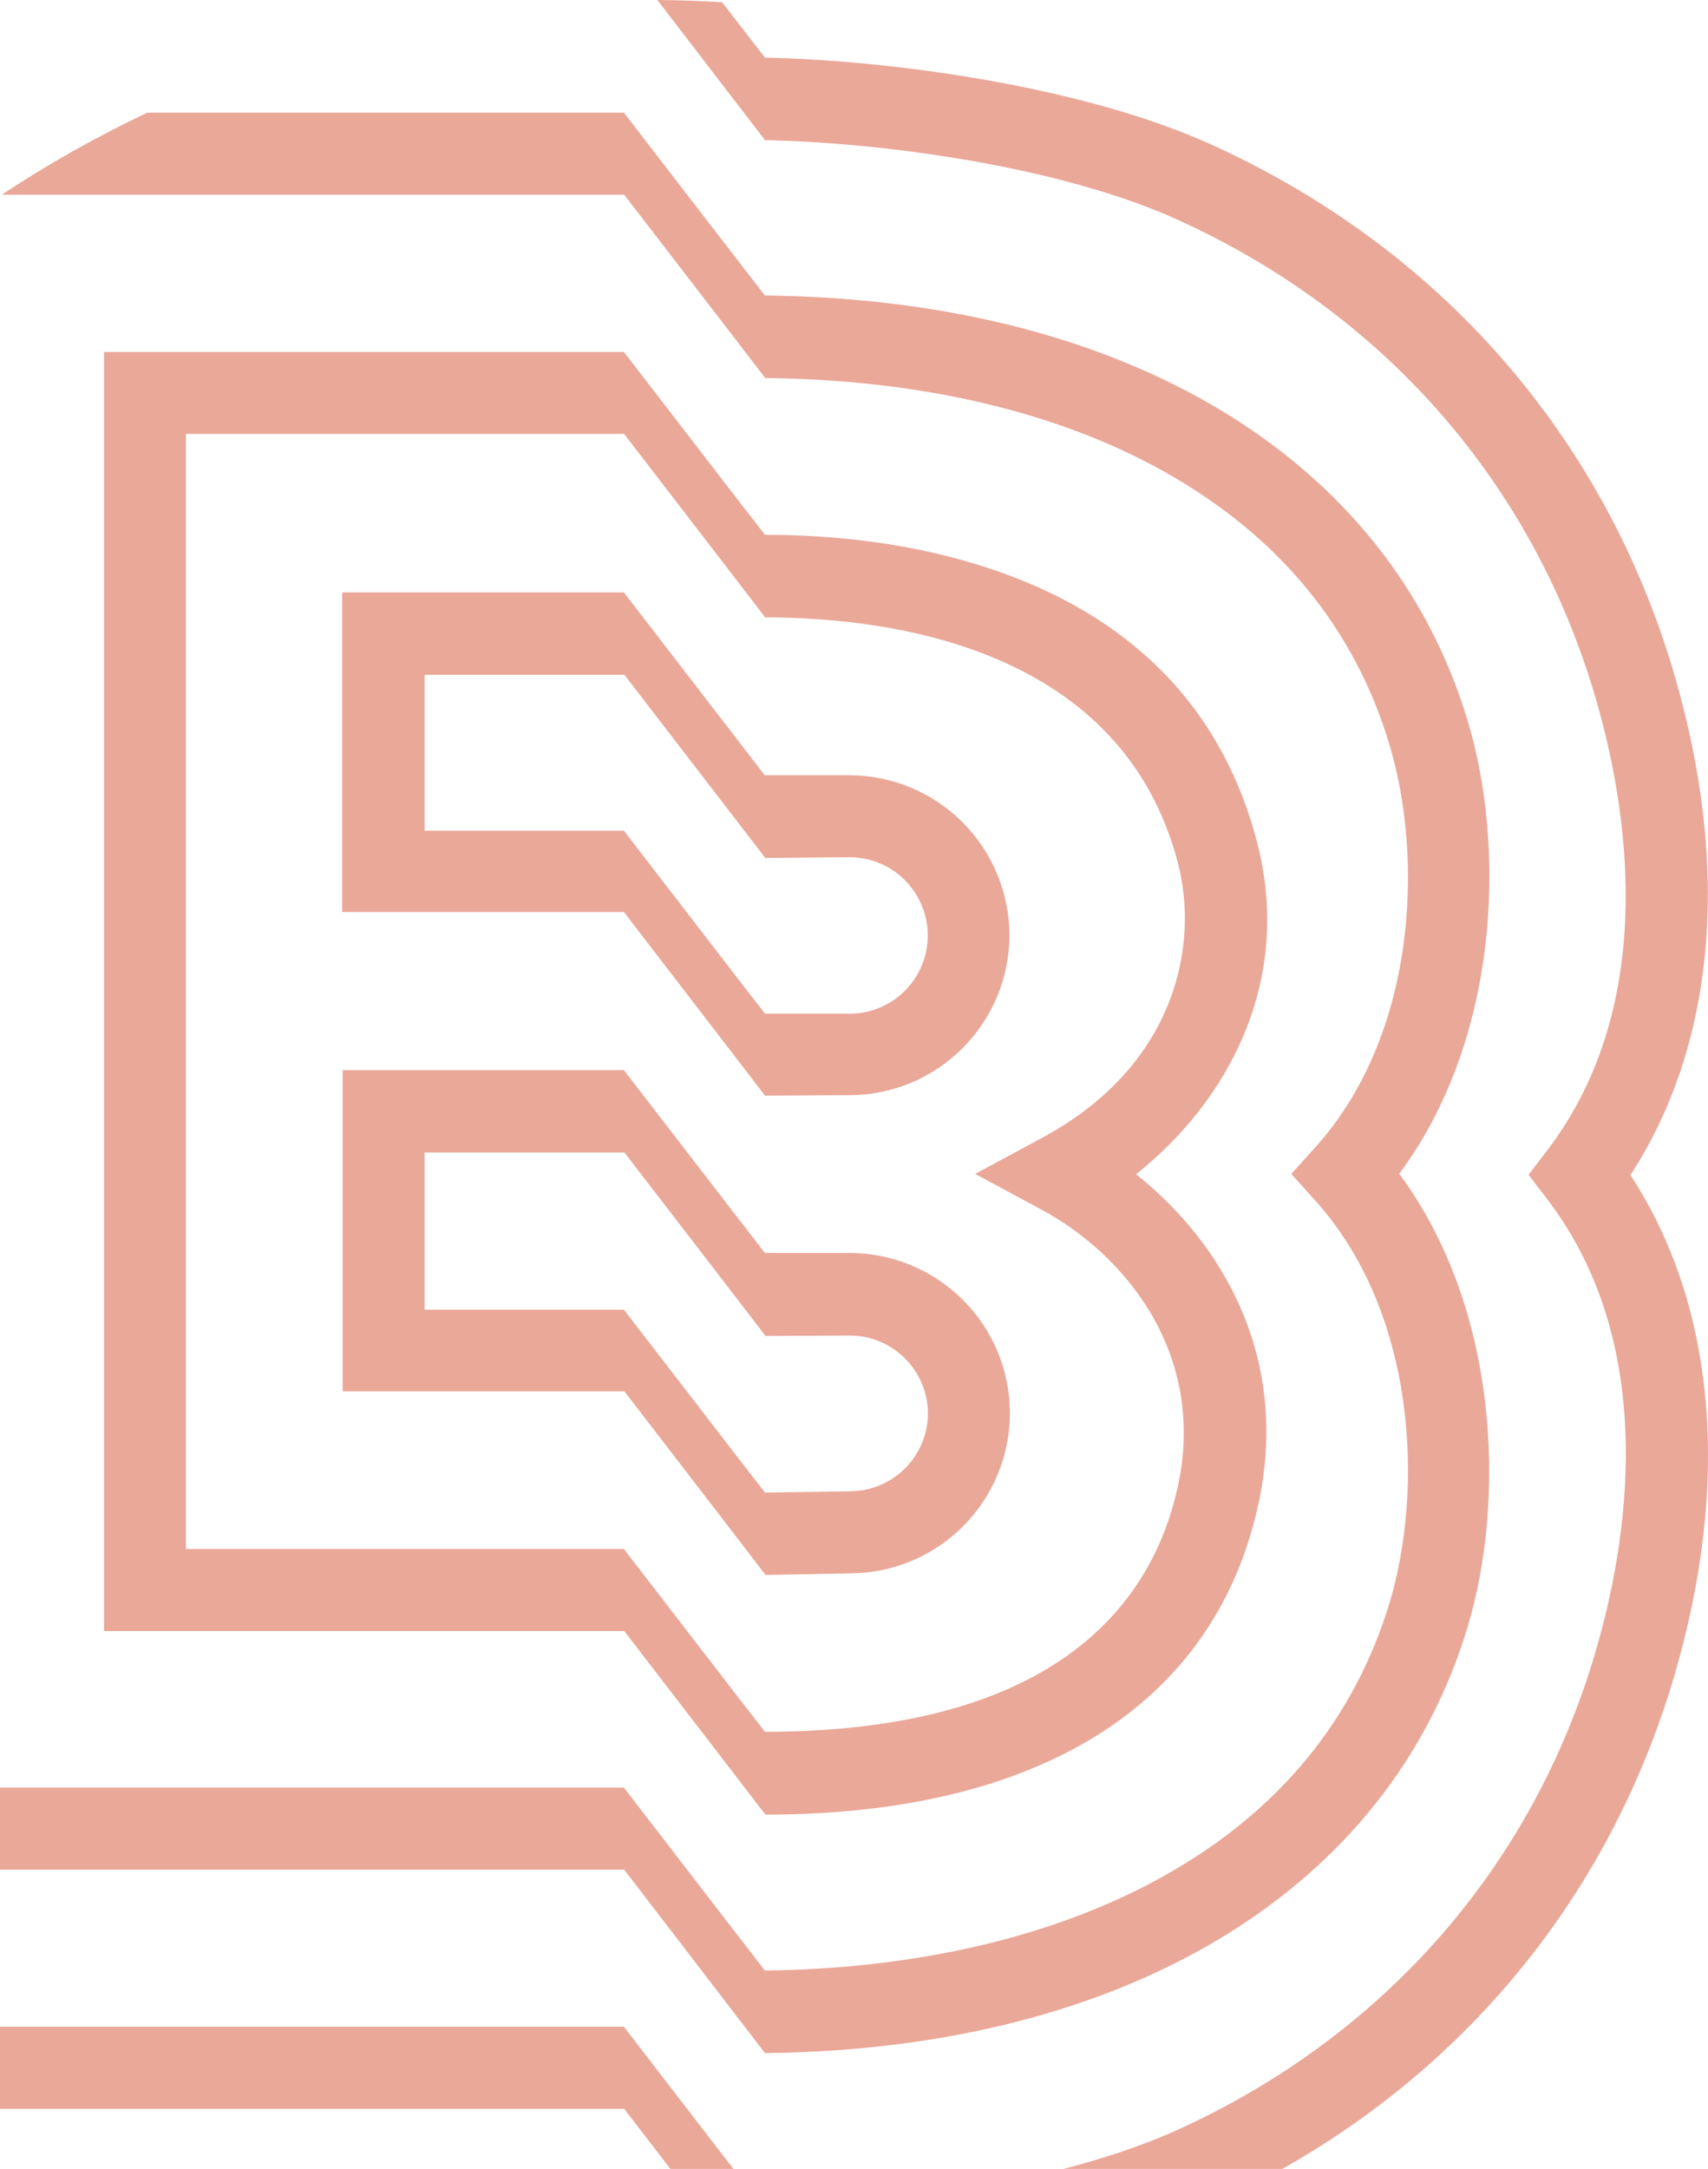
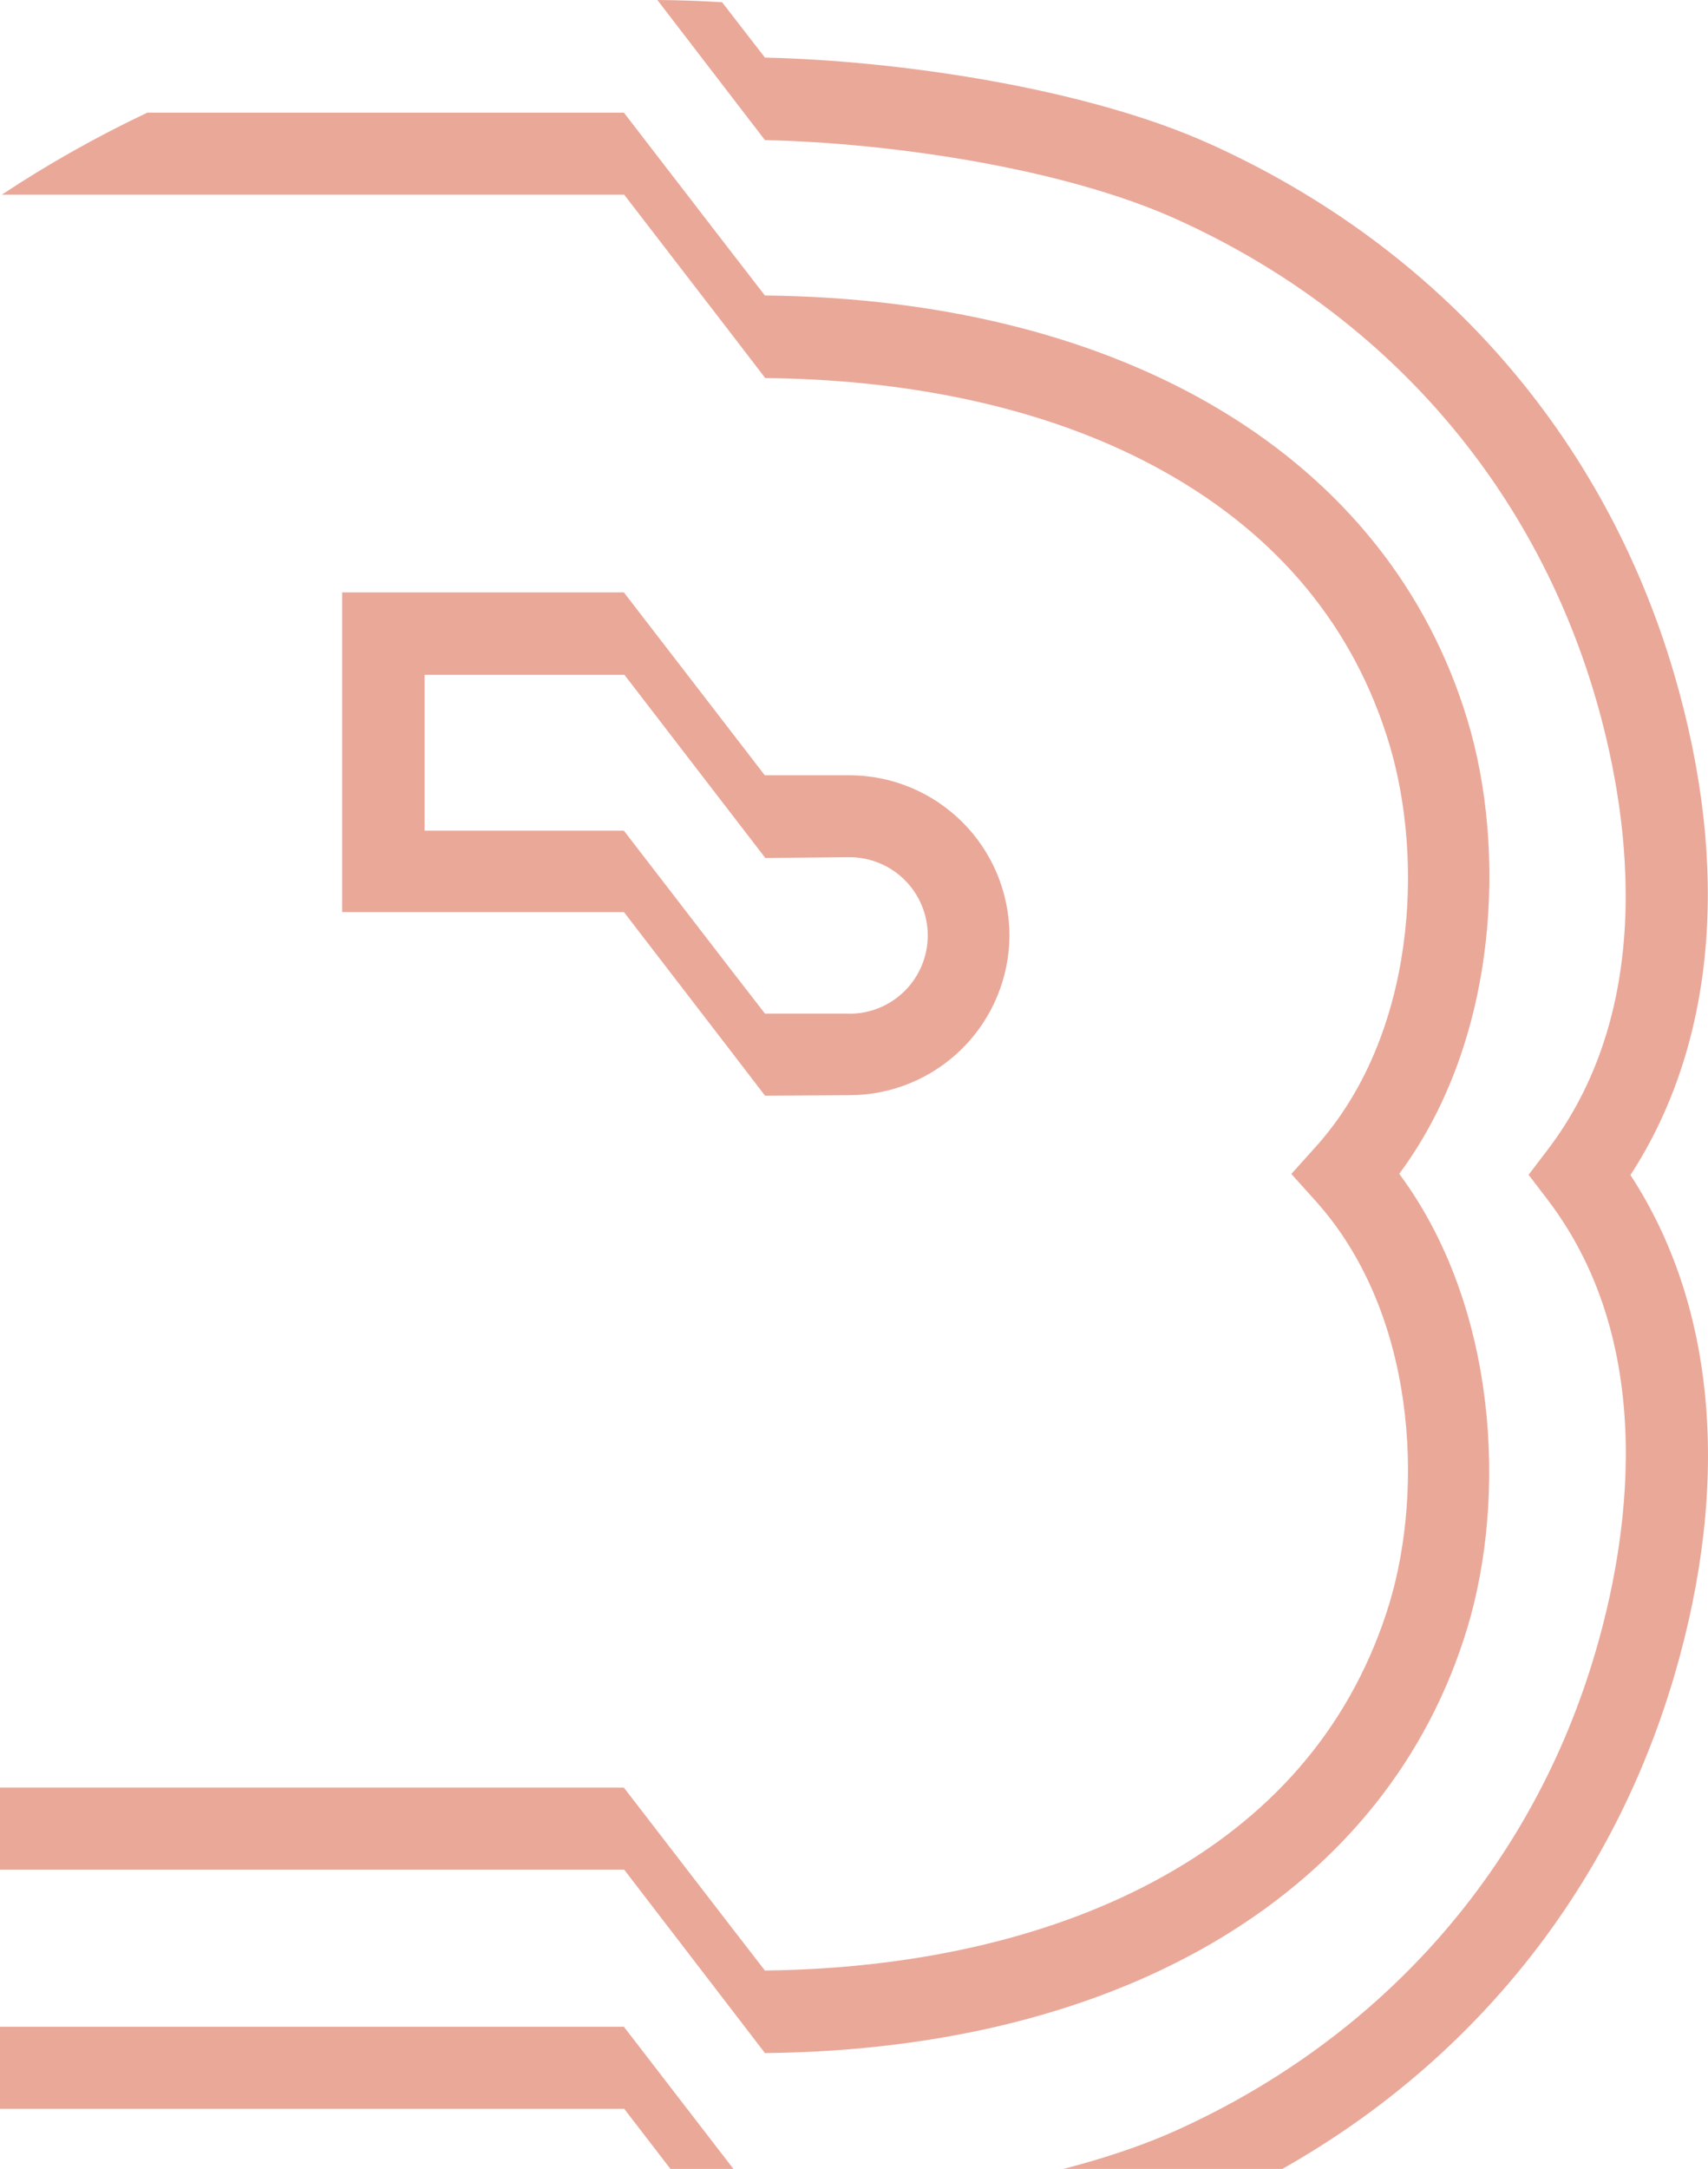
<svg xmlns="http://www.w3.org/2000/svg" width="483" height="613" viewBox="0 0 483 613" fill="none">
  <g clip-path="url(#clip0_1_167)">
    <path d="M240.159 219.109H216.262L207.337 207.518L176.428 167.432H96.759V257.785H176.447L207.357 297.967L216.34 309.674L240.179 309.538C252.182 309.528 263.691 304.757 272.18 296.271C280.669 287.785 285.446 276.279 285.461 264.275C285.415 252.287 280.623 240.805 272.133 232.341C263.644 223.877 252.147 219.119 240.159 219.109ZM240.159 286.472H216.32L207.337 274.881L176.428 234.776H120.076V190.731H176.583L207.492 230.893L216.417 242.484L240.256 242.272C246.116 242.277 251.734 244.607 255.877 248.75C260.021 252.894 262.351 258.512 262.356 264.372C262.359 267.285 261.786 270.17 260.671 272.861C259.555 275.552 257.919 277.996 255.857 280.053C253.795 282.11 251.346 283.739 248.652 284.848C245.958 285.956 243.072 286.521 240.159 286.511V286.472Z" fill="#EAA899" />
    <path d="M473.41 190.421C453.667 123.213 407.129 70.068 342.335 40.762C306.944 24.747 253.471 17.078 216.321 16.285L207.338 4.694L204.209 0.638C198.143 0.271 192.038 0.039 185.895 0L207.338 27.915L216.321 39.603C251.094 40.337 300.356 47.33 332.772 61.993C391.326 88.478 433.363 136.446 451.155 197.067C459.887 226.778 469.701 282.879 437.632 324.993L432.262 332.025L437.632 339.057C469.759 381.151 459.926 437.271 451.155 466.964C433.363 527.604 391.268 575.572 332.772 602.057C300.472 616.662 251.114 623.752 216.321 624.505L207.338 612.914L176.429 572.828H-47.143C-38.648 581.025 -29.724 588.763 -20.406 596.01H176.506L207.416 636.135L216.399 647.841C253.586 647.069 306.982 639.264 342.412 623.249C407.206 593.943 453.744 540.779 473.487 473.571C489.618 418.629 485.078 368.788 461.066 332.102C485.078 295.223 489.541 245.382 473.41 190.421Z" fill="#EAA899" />
-     <path d="M240.159 354.125H216.3L207.337 342.534L176.427 302.449H96.894V393.245H176.582L207.491 433.408L216.474 445.134L240.313 444.67C252.316 444.66 263.825 439.889 272.314 431.403C280.804 422.917 285.58 411.411 285.595 399.407C285.588 393.45 284.406 387.553 282.118 382.052C279.83 376.551 276.481 371.556 272.261 367.35C268.041 363.145 263.034 359.812 257.526 357.543C252.018 355.274 246.116 354.113 240.159 354.125ZM240.159 421.488L216.32 421.836L207.337 410.245L176.427 370.159H120.076V325.727H176.582L207.491 365.871L216.474 377.578L240.313 377.462C246.173 377.467 251.791 379.797 255.935 383.94C260.078 388.084 262.408 393.702 262.413 399.562C262.362 405.418 259.991 411.016 255.819 415.126C251.647 419.236 246.015 421.524 240.159 421.488Z" fill="#EAA899" />
-     <path d="M355.528 238.215C346.449 203.133 324.001 178.154 288.822 163.974C268.113 155.629 243.714 151.186 216.32 151.147L207.337 139.556L176.428 99.471H29.415V460.994H176.544L207.453 501.157L216.436 512.864C293.71 512.864 343.184 481.955 355.722 425.7C365.11 383.644 345.406 351.073 321.258 331.87C347.202 311.296 365.651 277.431 355.528 238.215ZM294.656 341.955C317.664 354.338 341.523 382.349 332.984 420.561C325.952 452.05 299.988 489.373 216.32 489.47L207.337 477.879L176.428 437.793H52.578V122.633H176.486L207.395 162.777L216.378 174.503C253.431 174.503 317.529 183.776 333.138 244.049C339.089 267.057 332.598 301.174 294.714 321.574L275.763 331.774L294.656 341.955Z" fill="#EAA899" />
    <path d="M207.337 568.559L216.32 580.266C318.456 579.203 392.677 534.133 415.009 459.874C425.885 423.729 423.896 369.811 395.691 331.754C423.973 293.678 425.963 239.76 415.009 203.616C392.677 129.394 318.417 84.634 216.301 83.513L207.337 71.922L176.427 31.837H41.663C27.413 38.575 13.662 46.323 0.514 55.019H176.505L207.414 95.143L216.397 106.85C260.057 107.294 298.887 116.277 329.294 133.335C361.575 151.437 382.96 177.362 392.89 210.358C402.723 243.025 400.405 292.538 372.122 324.065L365.168 331.793L372.122 339.52C400.405 371.029 402.723 420.657 392.89 453.228C382.806 486.147 361.555 512.053 329.216 530.154C298.887 547.173 259.844 556.427 216.301 556.929L207.337 545.338L176.427 505.233H-101.1C-96.27 513.192 -91.119 520.92 -85.645 528.415H176.505L207.337 568.559Z" fill="#EAA899" />
  </g>
  <defs>
    <clipPath id="clip0_1_167">
      <rect width="483" height="613" fill="white" />
    </clipPath>
  </defs>
</svg>